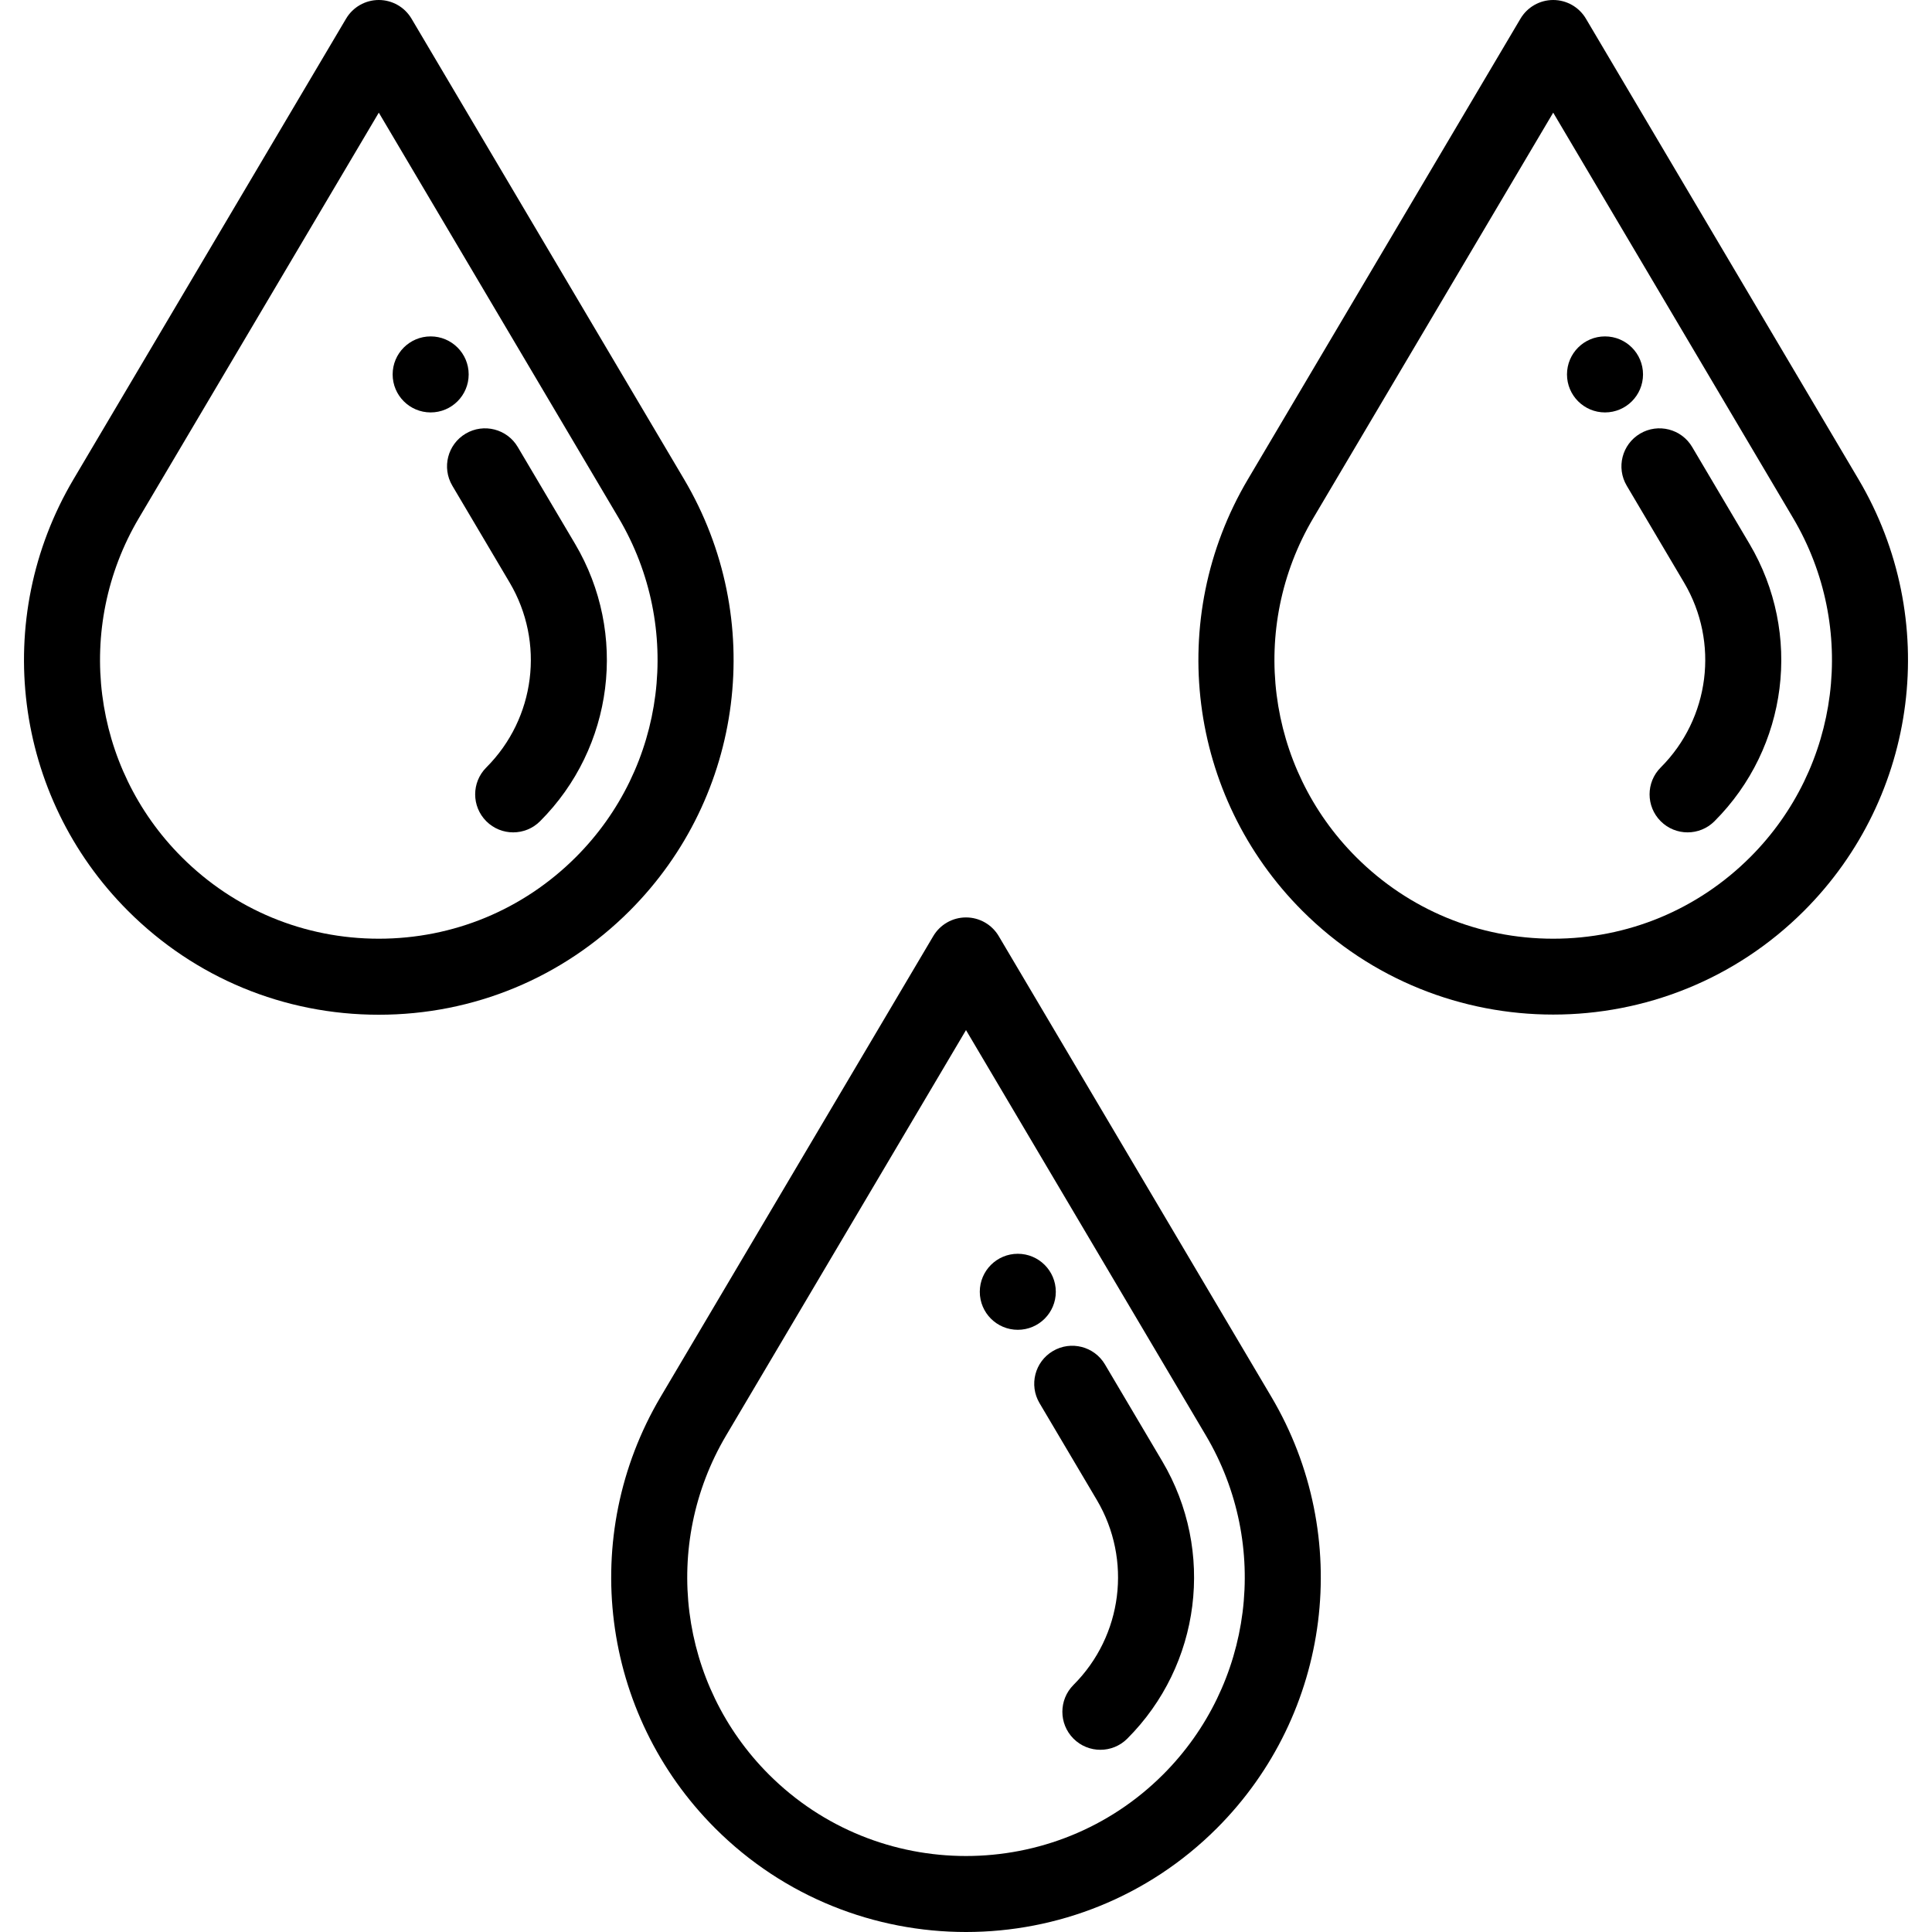
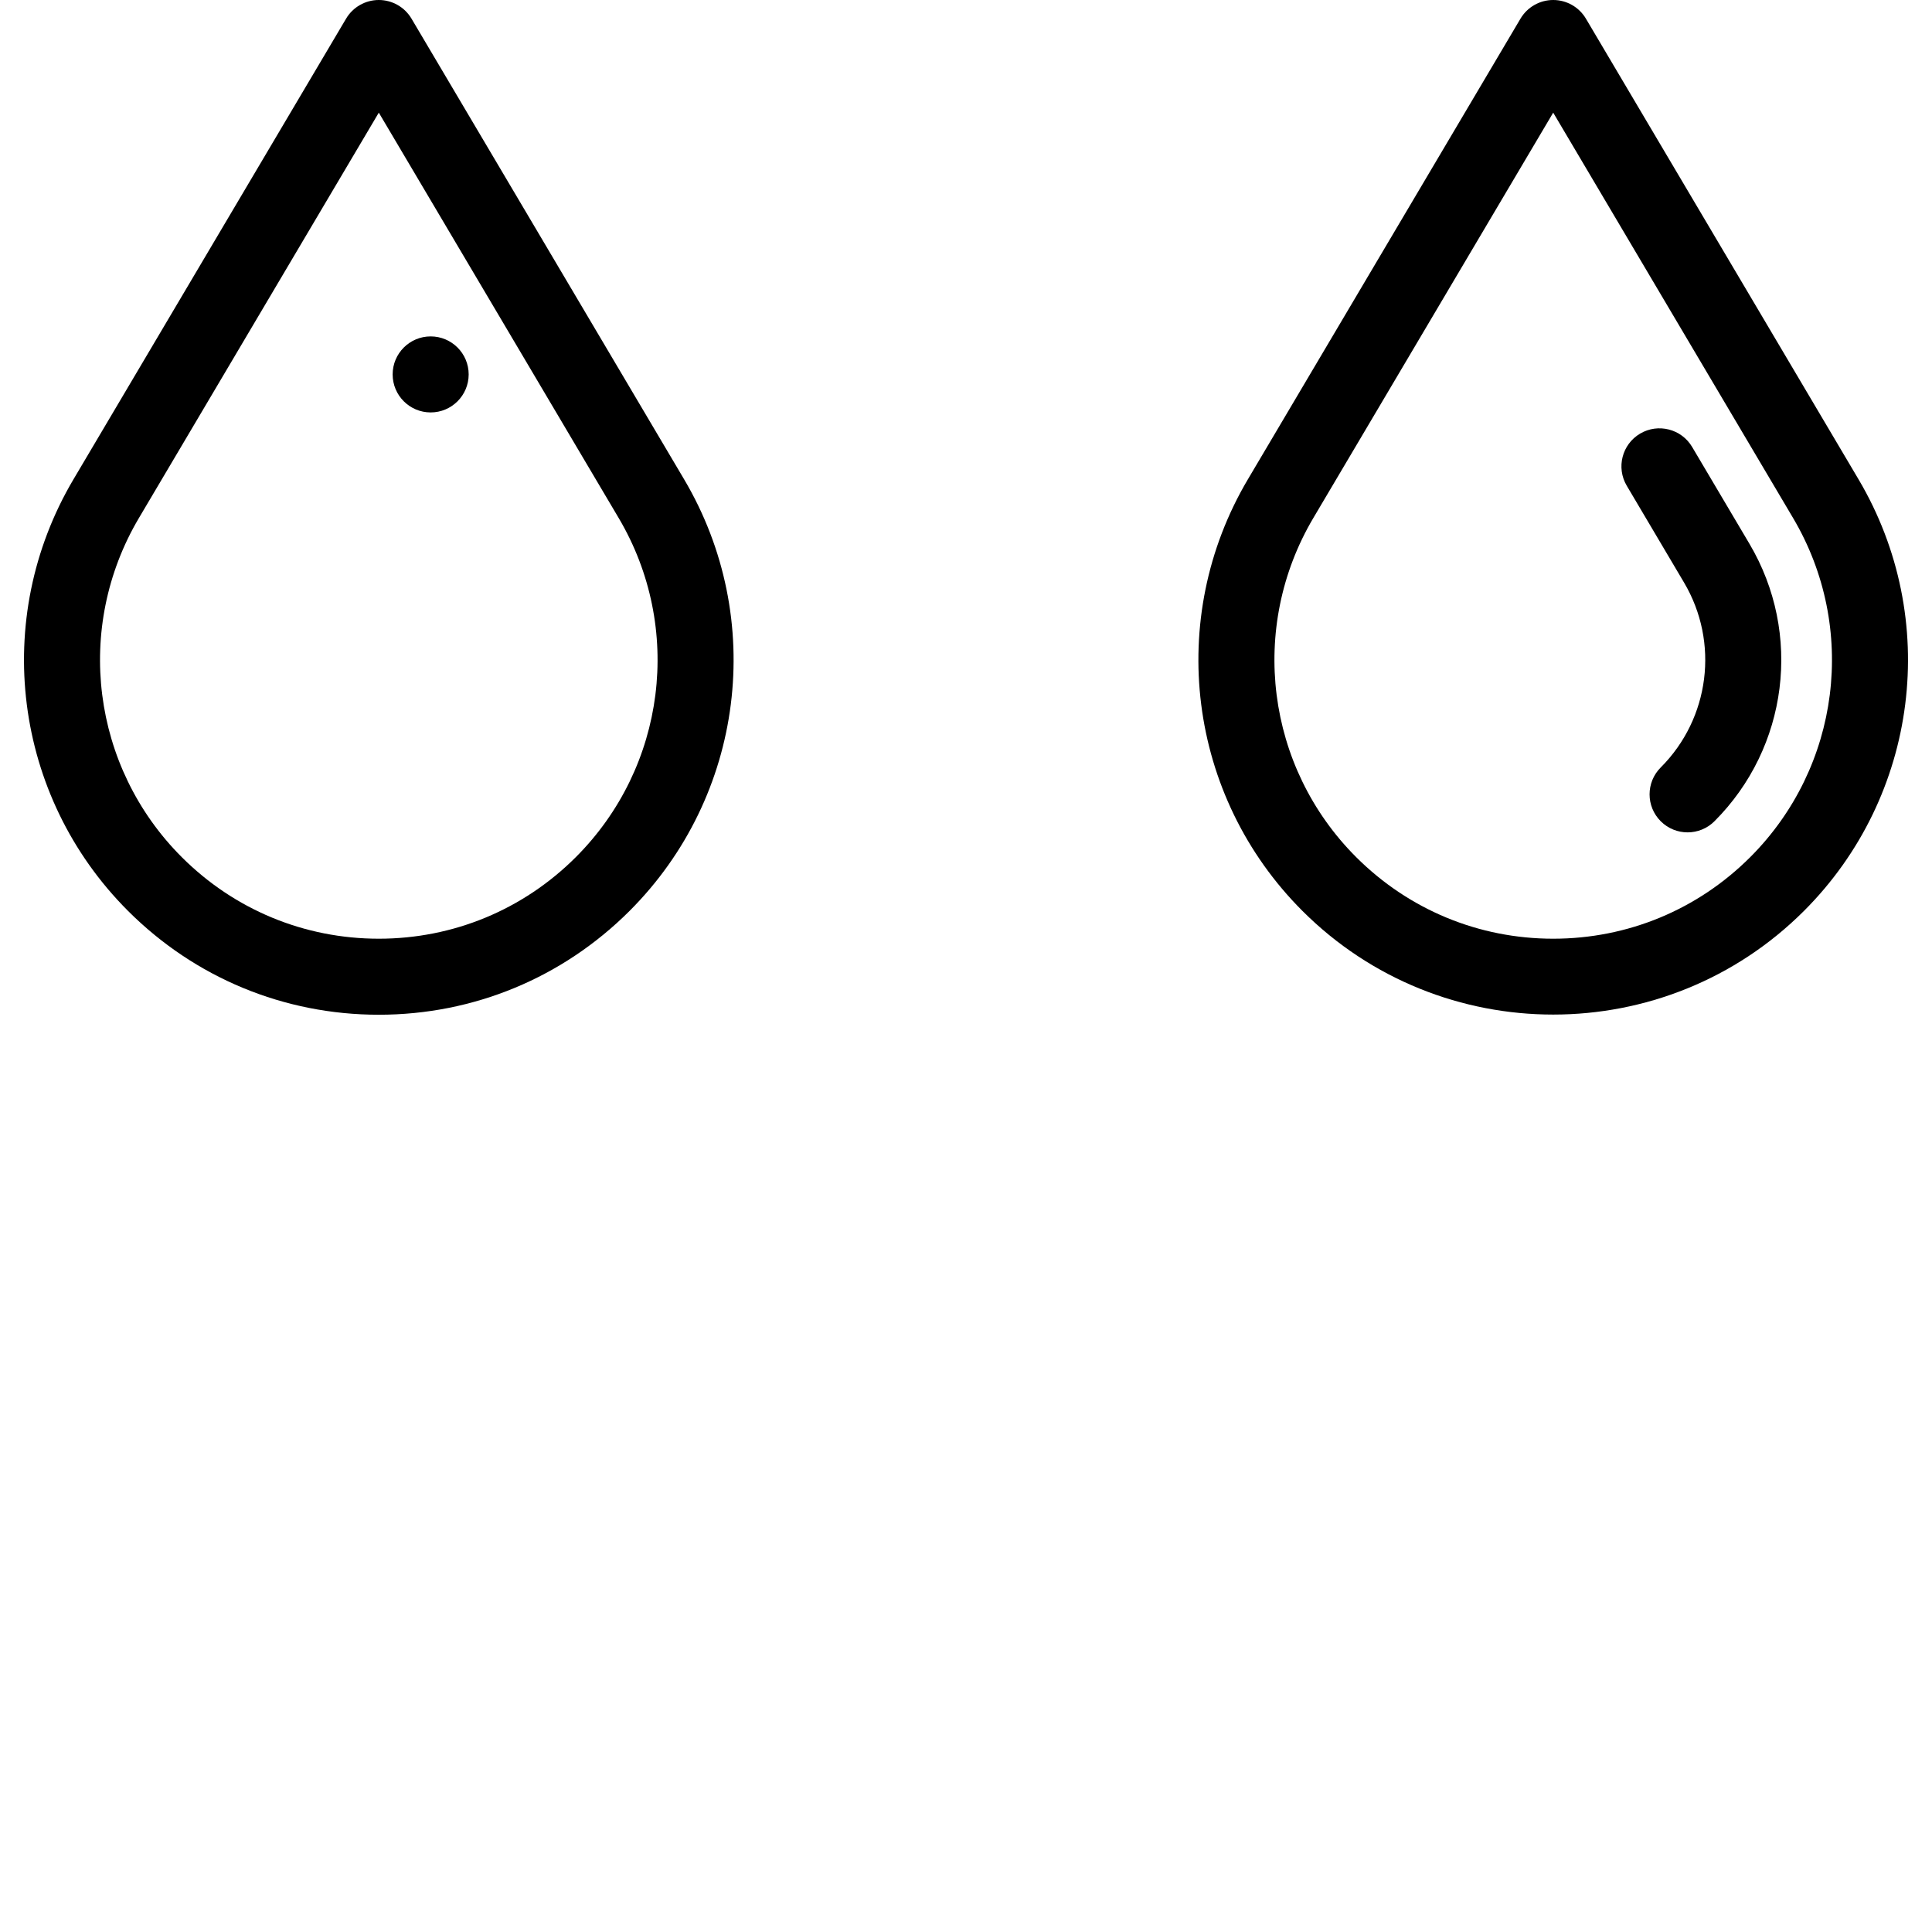
<svg xmlns="http://www.w3.org/2000/svg" fill="#000000" height="800px" width="800px" version="1.1" id="Layer_1" viewBox="0 0 512 512" xml:space="preserve">
  <g>
    <g>
      <path d="M181.295,127.02L109.054,4.944C107.241,1.879,103.945,0,100.386,0c-3.559,0-6.855,1.879-8.67,4.944L19.475,127.02    c-21.873,36.963-15.939,83.989,14.432,114.358c17.756,17.758,41.366,27.537,66.478,27.537c25.113,0,48.721-9.779,66.478-27.537    C197.234,211.009,203.168,163.983,181.295,127.02z M152.619,227.132c-13.952,13.953-32.503,21.635-52.233,21.635    c-19.732,0.001-38.281-7.683-52.235-21.635c-23.861-23.862-28.524-60.81-11.337-89.852l63.572-107.427l63.572,107.427    C181.143,166.323,176.481,203.271,152.619,227.132z" />
    </g>
  </g>
  <g>
    <g>
      <path d="M492.526,127.02L420.285,4.943C418.471,1.879,415.176,0,411.615,0s-6.855,1.879-8.67,4.944l-72.24,122.077    c-21.873,36.963-15.939,83.989,14.432,114.358c18.328,18.328,42.404,27.493,66.478,27.493c24.076,0,48.151-9.164,66.48-27.493    C508.463,211.009,514.397,163.983,492.526,127.02z M463.848,227.132c-13.952,13.953-32.501,21.635-52.233,21.635    c-19.731,0-38.281-7.684-52.233-21.635c-23.862-23.862-28.524-60.81-11.339-89.852l63.572-107.427l63.572,107.427    C492.373,166.323,487.709,203.271,463.848,227.132z" />
    </g>
  </g>
  <g>
    <g>
      <path d="M463.627,144.12l-15.188-25.665c-2.833-4.788-9.012-6.369-13.799-3.539c-4.787,2.833-6.372,9.011-3.539,13.799    l15.188,25.666c9.374,15.838,6.831,35.992-6.184,49.008c-3.934,3.934-3.933,10.313,0,14.247c1.968,1.966,4.545,2.95,7.123,2.95    c2.577,0,5.156-0.983,7.124-2.951C473.874,198.11,477.688,167.88,463.627,144.12z" />
    </g>
  </g>
  <g>
    <g>
-       <path d="M308.011,387.248l-15.188-25.665c-2.833-4.788-9.011-6.369-13.799-3.539c-4.787,2.833-6.372,9.011-3.539,13.799    l15.188,25.666c9.374,15.838,6.831,35.992-6.184,49.008c-3.934,3.934-3.933,10.313,0,14.247c1.968,1.966,4.545,2.95,7.123,2.95    c2.577,0,5.156-0.983,7.124-2.951C318.258,441.238,322.073,411.008,308.011,387.248z" />
-     </g>
+       </g>
  </g>
  <g>
    <g>
-       <path d="M152.397,144.12l-15.188-25.665c-2.833-4.788-9.01-6.369-13.799-3.539c-4.787,2.833-6.372,9.011-3.539,13.799    l15.188,25.666c9.374,15.838,6.831,35.992-6.184,49.008c-3.934,3.934-3.933,10.313,0,14.247c1.968,1.966,4.545,2.95,7.123,2.95    s5.156-0.983,7.124-2.951C162.644,198.11,166.458,167.88,152.397,144.12z" />
-     </g>
+       </g>
  </g>
  <g>
    <g>
-       <path d="M336.909,370.149L264.67,248.073c-1.813-3.064-5.109-4.944-8.67-4.944s-6.855,1.879-8.67,4.944l-72.24,122.076    c-21.873,36.963-15.939,83.989,14.431,114.358C207.848,502.836,231.924,512,256,512c24.074,0,48.15-9.164,66.478-27.493    C352.848,454.138,358.782,407.111,336.909,370.149z M308.233,470.262c-28.802,28.799-75.665,28.801-104.466,0    c-23.862-23.862-28.524-60.81-11.337-89.852L256,272.984l63.572,107.427C336.757,409.452,332.095,446.4,308.233,470.262z" />
-     </g>
+       </g>
  </g>
  <g>
    <g>
-       <circle cx="425.343" cy="99.224" r="10.074" />
-     </g>
+       </g>
  </g>
  <g>
    <g>
      <circle cx="114.129" cy="99.224" r="10.074" />
    </g>
  </g>
  <g>
    <g>
-       <circle cx="269.728" cy="342.338" r="10.073" />
-     </g>
+       </g>
  </g>
</svg>